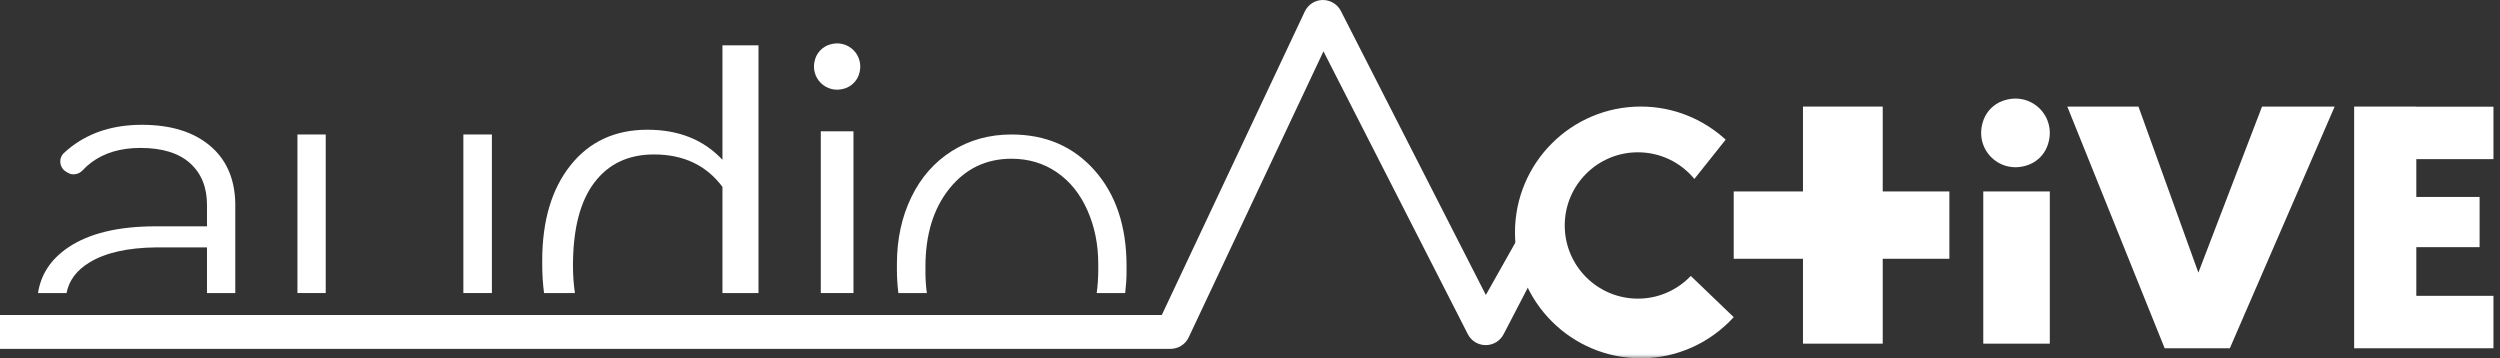
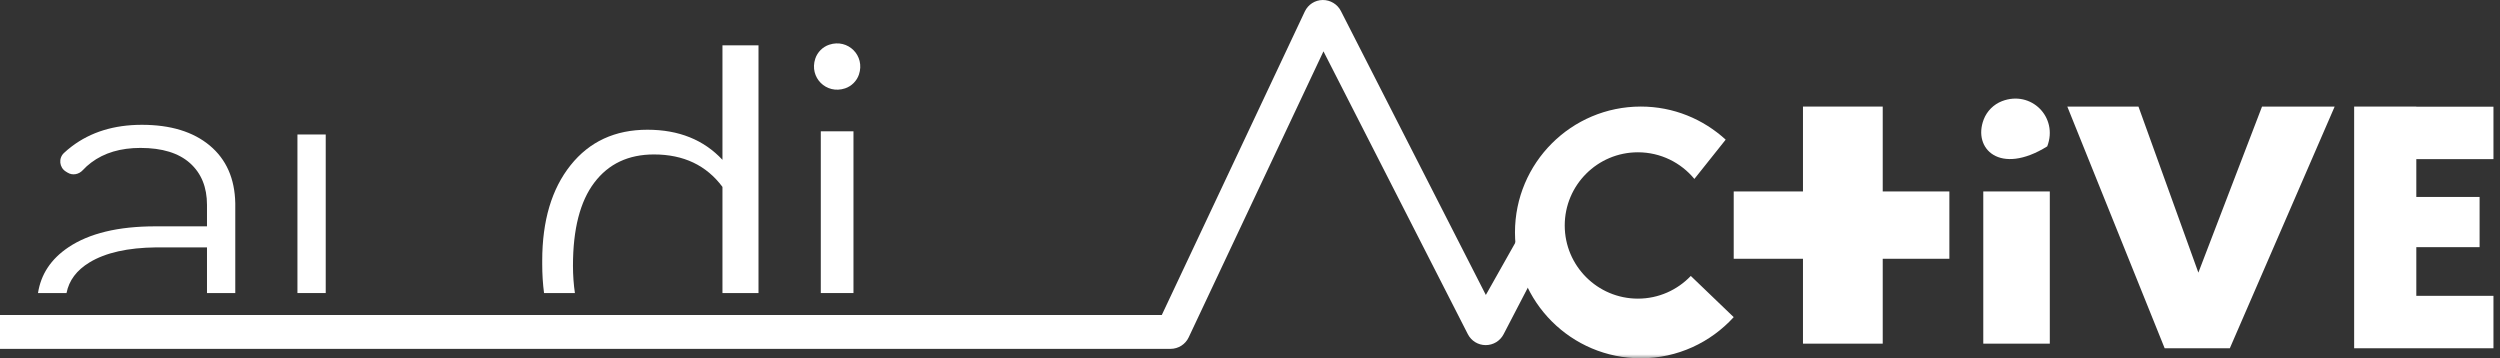
<svg xmlns="http://www.w3.org/2000/svg" xmlns:xlink="http://www.w3.org/1999/xlink" width="314px" height="45px" viewBox="0 0 314 45" version="1.1">
  <rect x="0" y="0" width="314" height="45" fill="#333333" stroke="none" />
  <title>Group</title>
  <desc>Created with Sketch.</desc>
  <defs>
    <polygon id="path-1" points="0 45 313.178 45 313.178 0 0 0" />
  </defs>
  <g id="Page-1" stroke="none" stroke-width="1" fill="none" fill-rule="evenodd">
    <g id="Group">
      <polygon id="Fill-1" fill="#FFFFFF" points="244.841 24.046 236.47 24.046 236.47 13.385 226.454 13.385 226.454 24.046 217.754 24.046 217.754 32.501 226.454 32.501 226.454 43.162 236.47 43.162 236.47 32.501 244.841 32.501" />
      <polygon id="Fill-2" fill="#FFFFFF" points="249.1 43.162 257.455 43.162 257.455 24.046 249.1 24.046" />
-       <path d="M257.132,18.385 C256.73,19.431 255.881,20.28 254.835,20.682 C251.174,22.087 247.749,18.663 249.155,15.001 C249.556,13.955 250.405,13.106 251.451,12.704 C255.113,11.299 258.537,14.723 257.132,18.385 Z" id="Fill-3" fill="#FFFFFF" />
+       <path d="M257.132,18.385 C251.174,22.087 247.749,18.663 249.155,15.001 C249.556,13.955 250.405,13.106 251.451,12.704 C255.113,11.299 258.537,14.723 257.132,18.385 Z" id="Fill-3" fill="#FFFFFF" />
      <polygon id="Fill-5" fill="#FFFFFF" points="259.653 13.385 268.59 13.385 276.115 34.241 284.111 13.385 293.235 13.385 280.066 43.742 271.882 43.742" />
      <polygon id="Fill-7" fill="#FFFFFF" points="313.178 19.986 313.178 13.401 303.489 13.401 303.489 13.385 295.681 13.385 295.681 43.742 302.172 43.742 303.489 43.742 313.178 43.742 313.178 37.157 303.489 37.157 303.489 31.043 311.436 31.043 311.436 24.737 303.489 24.737 303.489 19.986" />
      <path d="M192.365,30.614 L192.364,30.614 C191.861,30.351 191.284,30.3 190.742,30.472 C190.201,30.643 191.314,28.688 191.051,29.192 L186.622,37.048 L168.415,1.38 C167.981,0.528 167.091,-0.009 166.127,0 C165.157,0.014 164.296,0.569 163.881,1.448 L145.921,39.565 L-0,39.565 L-0,43.817 L147.016,43.817 C147.994,43.817 148.89,43.25 149.299,42.371 L166.227,6.448 L184.359,41.97 C184.792,42.817 185.651,43.344 186.6,43.346 C187.553,43.346 188.412,42.825 188.848,41.987 L193.27,33.482 C193.811,32.442 193.405,31.156 192.365,30.614" id="Fill-10" fill="#FFFFFF" />
      <path d="M107.885,9.356 C108.677,6.988 106.512,4.824 104.145,5.616 C103.332,5.887 102.673,6.546 102.401,7.359 C101.61,9.727 103.774,11.891 106.142,11.099 C106.954,10.828 107.613,10.169 107.885,9.356" id="Fill-13" fill="#FFFFFF" />
      <mask id="mask-2" fill="white">
        <use xlink:href="#path-1" />
      </mask>
      <g id="Clip-16" />
      <polygon id="Fill-15" fill="#FFFFFF" mask="url(#mask-2)" points="37.359 36.807 40.911 36.807 40.911 16.891 37.359 16.891" />
-       <polygon id="Fill-17" fill="#FFFFFF" mask="url(#mask-2)" points="58.199 36.807 61.782 36.807 61.782 16.891 58.199 16.891" />
      <path d="M26.342,18.277 C24.261,16.543 21.42,15.676 17.818,15.676 C14.334,15.676 11.398,16.581 9.01,18.392 C8.658,18.659 8.332,18.933 8.033,19.214 C7.323,19.881 7.447,21.041 8.276,21.551 L8.493,21.685 C9.122,22.071 9.911,21.909 10.408,21.363 C10.709,21.033 11.059,20.718 11.458,20.418 C13.089,19.192 15.15,18.579 17.638,18.579 C20.365,18.579 22.44,19.216 23.863,20.489 C25.286,21.764 25.998,23.513 25.998,25.735 L25.998,28.428 L19.519,28.428 C14.841,28.428 11.194,29.31 8.576,31.072 C6.394,32.542 5.135,34.458 4.773,36.807 L8.355,36.807 C8.666,35.227 9.622,33.939 11.25,32.955 C13.259,31.738 16.046,31.111 19.61,31.072 L25.998,31.072 L25.998,36.807 L29.551,36.807 L29.551,25.534 C29.492,22.43 28.422,20.011 26.342,18.277" id="Fill-18" fill="#FFFFFF" mask="url(#mask-2)" />
      <path d="M72.208,36.807 C72.052,35.736 71.965,34.597 71.965,33.373 C71.965,28.775 72.858,25.296 74.643,22.938 C76.429,20.578 78.926,19.399 82.137,19.399 C85.872,19.399 88.729,20.774 90.741,23.476 L90.741,36.807 L95.268,36.807 L95.268,5.694 L91.878,5.694 L90.741,5.694 L90.741,20.074 C88.397,17.562 85.261,16.294 81.318,16.294 C77.25,16.294 74.031,17.783 71.66,20.758 C69.288,23.734 68.103,27.73 68.103,32.746 L68.103,33.164 C68.103,34.445 68.18,35.659 68.332,36.807 L72.208,36.807 Z" id="Fill-19" fill="#FFFFFF" mask="url(#mask-2)" />
      <polygon id="Fill-20" fill="#FFFFFF" mask="url(#mask-2)" points="103.092 36.807 107.196 36.807 107.196 16.492 103.092 16.492" />
-       <path d="M116.411,36.807 C116.296,35.96 116.235,35.076 116.235,34.149 L116.235,33.492 C116.235,29.452 117.24,26.182 119.25,23.684 C121.261,21.186 123.858,19.937 127.043,19.937 C129.173,19.937 131.063,20.5 132.716,21.624 C134.368,22.749 135.652,24.336 136.567,26.386 C137.483,28.437 137.942,30.696 137.942,33.164 L137.942,33.85 C137.942,34.888 137.874,35.873 137.744,36.807 L141.323,36.807 C141.426,35.945 141.494,35.065 141.494,34.149 L141.494,33.402 C141.494,28.426 140.16,24.431 137.493,21.414 C134.825,18.4 131.343,16.891 127.043,16.891 C124.256,16.891 121.763,17.583 119.564,18.966 C117.364,20.35 115.662,22.286 114.459,24.774 C113.254,27.262 112.652,30.058 112.652,33.164 L112.652,33.88 C112.652,34.901 112.723,35.869 112.835,36.807 L116.411,36.807 Z" id="Fill-21" fill="#FFFFFF" mask="url(#mask-2)" />
      <path d="M212.364,34.658 C210.69,36.411 208.336,37.509 205.721,37.509 C200.645,37.509 196.53,33.394 196.53,28.319 C196.53,23.243 200.645,19.128 205.721,19.128 C208.577,19.128 211.128,20.431 212.814,22.474 L216.745,17.541 C213.933,14.968 210.2,13.384 206.088,13.384 C197.358,13.384 190.281,20.462 190.281,29.192 C190.281,37.922 197.358,45 206.088,45 C210.715,45 214.863,43 217.754,39.833 L212.364,34.658 Z" id="Fill-22" fill="#FFFFFF" mask="url(#mask-2)" />
    </g>
  </g>
</svg>